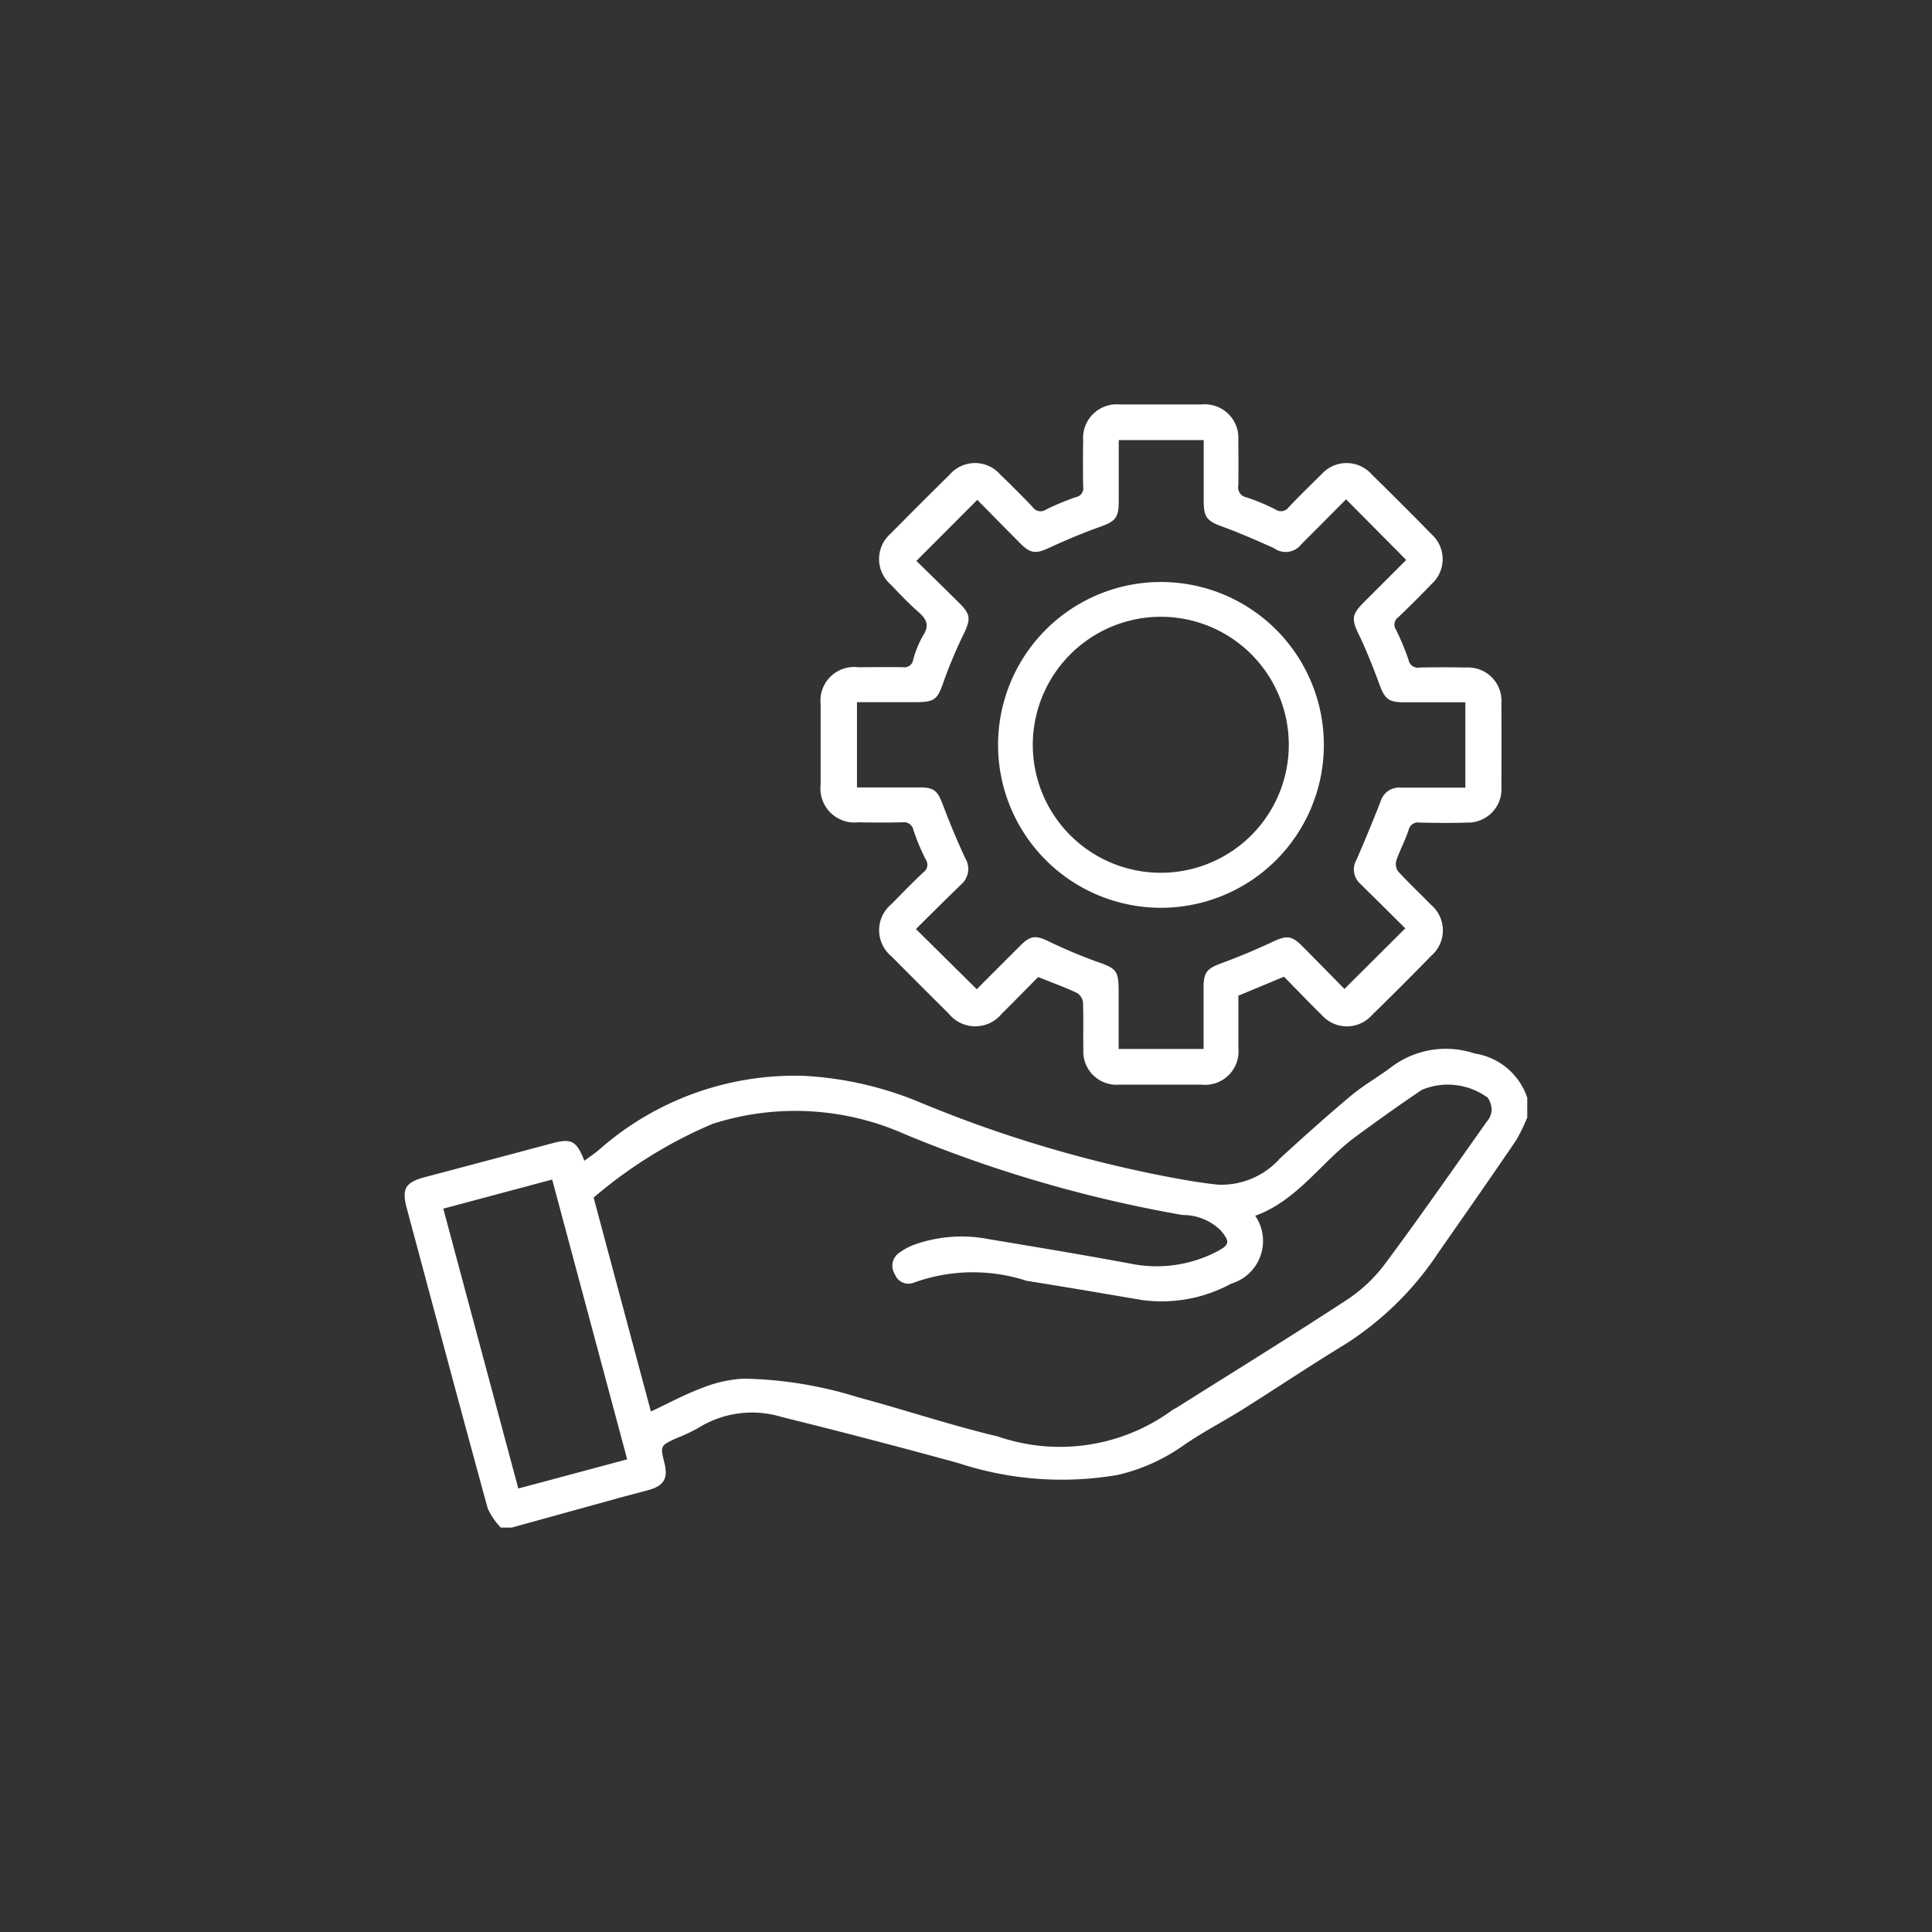
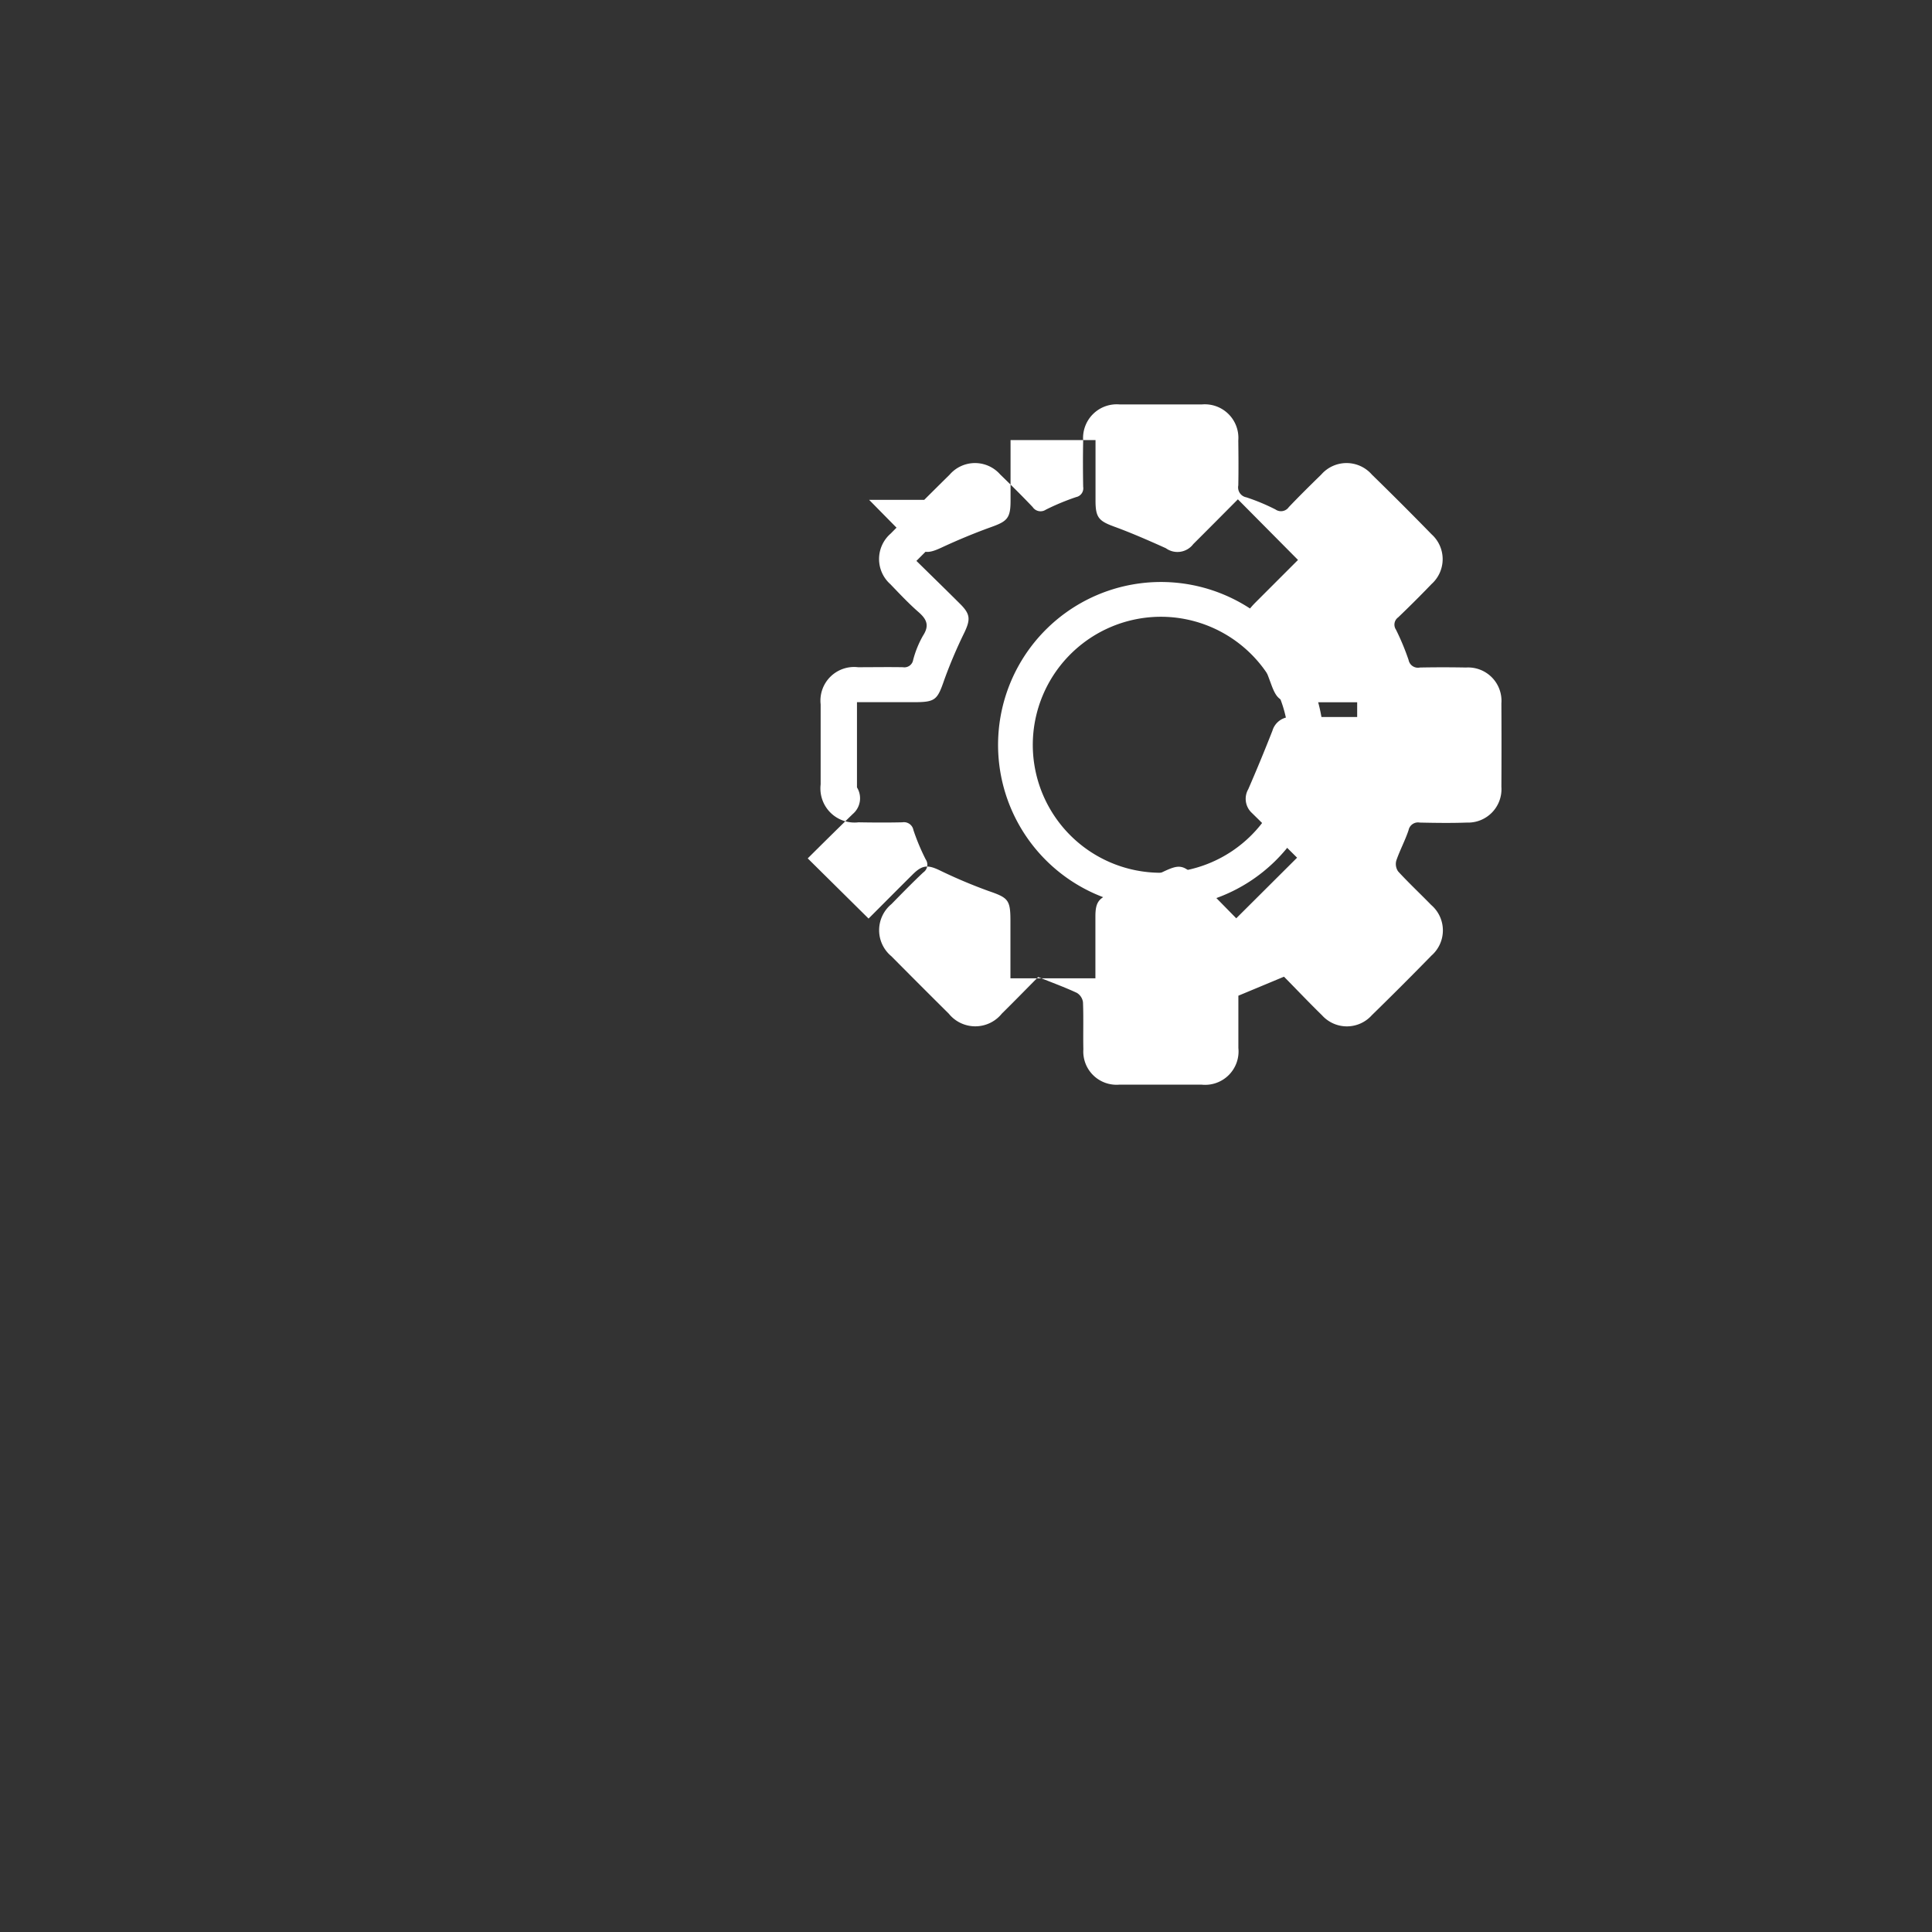
<svg xmlns="http://www.w3.org/2000/svg" id="Group_202" data-name="Group 202" width="51" height="51" viewBox="0 0 51 51">
  <rect x="0" y="0" width="51" height="51" fill="#333333" stroke="none" />
  <defs>
    <clipPath id="clip-path">
      <rect id="Rectangle_115" data-name="Rectangle 115" width="29.636" height="29.648" transform="translate(0 0)" fill="#fff" />
    </clipPath>
  </defs>
  <g id="Group_201" data-name="Group 201" transform="translate(10.682 10.675)">
    <g id="Group_200" data-name="Group 200" transform="translate(0 0.001)" clip-path="url(#clip-path)">
-       <path id="Path_157" data-name="Path 157" d="M2.537,305.955a1.881,1.881,0,0,1-.343-.5c-.722-2.637-1.427-5.279-2.136-7.92-.142-.528-.042-.693.486-.833q1.675-.443,3.349-.891c.51-.136.644-.068.851.462.134-.1.264-.188.384-.288a7.806,7.806,0,0,1,5.417-1.954,9.2,9.2,0,0,1,3.082.71,33.48,33.48,0,0,0,6.944,2.034c.3.051.609.1.916.129a2.076,2.076,0,0,0,1.619-.693c.618-.566,1.242-1.127,1.885-1.664.339-.283.732-.5,1.084-.77a2.391,2.391,0,0,1,2.171-.336,1.739,1.739,0,0,1,1.388,1.167v.521a4.717,4.717,0,0,1-.3.612c-.679,1-1.369,1.984-2.058,2.973a8.249,8.249,0,0,1-2.462,2.41c-.906.551-1.787,1.143-2.685,1.707-.514.323-1.055.6-1.556.945a4.924,4.924,0,0,1-1.753.79,8.729,8.729,0,0,1-4.2-.312q-2.325-.639-4.666-1.218a2.684,2.684,0,0,0-2.2.287,4.312,4.312,0,0,1-.575.271c-.434.2-.434.2-.321.659.1.4-.015.6-.417.71-.3.084-.6.158-.893.24l-2.724.753ZM6.5,302.891c.472-.221.906-.456,1.364-.626a3.424,3.424,0,0,1,1.083-.241,10.7,10.7,0,0,1,3.015.49c1.237.332,2.454.741,3.7,1.037a5.022,5.022,0,0,0,4.6-.695,1.028,1.028,0,0,1,.1-.056c1.5-.945,3.009-1.876,4.494-2.846a4.018,4.018,0,0,0,1.008-.94c.927-1.244,1.812-2.52,2.71-3.786a.5.5,0,0,0,.117-.259.578.578,0,0,0-.1-.361,1.78,1.78,0,0,0-1.739-.208c-.584.392-1.153.8-1.723,1.218-.922.669-1.551,1.7-2.677,2.106a1.175,1.175,0,0,1-.635,1.793,3.843,3.843,0,0,1-2.35.432c-1.016-.172-2.032-.347-3.05-.508a4.582,4.582,0,0,0-2.974.048.383.383,0,0,1-.505-.226.412.412,0,0,1,.1-.549,1.577,1.577,0,0,1,.429-.231,3.707,3.707,0,0,1,1.938-.144c1.245.208,2.491.414,3.731.644a3.451,3.451,0,0,0,2.326-.325c.325-.173.318-.257.083-.544a1.428,1.428,0,0,0-1.01-.41,34.576,34.576,0,0,1-7.336-2.135,7.117,7.117,0,0,0-5.081-.267,12.063,12.063,0,0,0-3.13,1.943L6.5,302.891M1.02,297.538,3,304.924l2.874-.77-1.98-7.386-2.875.769" transform="translate(0 -276.307)" fill="#fff" />
-       <path id="Path_158" data-name="Path 158" d="M201.544,15.108l-1.2.5c0,.456,0,.919,0,1.381a.882.882,0,0,1-.971.967q-1.085,0-2.171,0a.877.877,0,0,1-.95-.932c-.009-.415.007-.83-.01-1.244a.341.341,0,0,0-.162-.247c-.322-.15-.657-.272-1.02-.418-.31.312-.632.643-.961.967a.9.9,0,0,1-1.4,0q-.76-.754-1.514-1.515a.892.892,0,0,1,0-1.376c.277-.283.553-.566.841-.837a.247.247,0,0,0,.063-.346,5.711,5.711,0,0,1-.323-.772.254.254,0,0,0-.291-.205c-.386.009-.772.007-1.158,0a.9.9,0,0,1-1-1q0-1.057,0-2.113a.888.888,0,0,1,.987-.981c.4,0,.791-.007,1.187,0a.234.234,0,0,0,.268-.193,2.649,2.649,0,0,1,.26-.64c.177-.272.095-.437-.122-.626-.261-.228-.5-.484-.74-.733a.889.889,0,0,1,.009-1.336q.773-.783,1.556-1.555a.885.885,0,0,1,1.334-.006c.291.282.579.567.858.861a.25.25,0,0,0,.346.07,6.272,6.272,0,0,1,.8-.333.237.237,0,0,0,.187-.273c-.007-.405-.008-.811,0-1.216A.889.889,0,0,1,197.21,0q1.086,0,2.171,0a.886.886,0,0,1,.961.951c.005.4.008.791,0,1.187a.266.266,0,0,0,.212.314,5.378,5.378,0,0,1,.772.322.251.251,0,0,0,.348-.062c.279-.294.568-.578.858-.861a.886.886,0,0,1,1.335,0q.8.78,1.576,1.576a.883.883,0,0,1,0,1.315q-.431.448-.881.879a.236.236,0,0,0-.058.324,6.536,6.536,0,0,1,.333.8.252.252,0,0,0,.3.2c.405-.008.811-.008,1.216,0a.881.881,0,0,1,.934.948q.006,1.1,0,2.2a.882.882,0,0,1-.911.945c-.414.015-.83.009-1.245,0a.254.254,0,0,0-.294.2c-.091.273-.23.53-.323.8a.342.342,0,0,0,.047.289c.28.305.584.589.873.886a.884.884,0,0,1,.008,1.335q-.781.8-1.576,1.576a.883.883,0,0,1-1.315,0c-.338-.33-.663-.673-1-1.015m-8.1-12.589-1.606,1.61c.373.367.767.75,1.156,1.138.268.267.273.407.114.746a12.546,12.546,0,0,0-.531,1.246c-.188.546-.235.6-.815.6h-1.493V10.11c.569,0,1.117,0,1.666,0,.368,0,.462.095.59.43.184.485.382.965.6,1.435a.544.544,0,0,1-.109.7c-.4.388-.8.784-1.191,1.173l1.606,1.589c.378-.378.771-.774,1.167-1.167.254-.252.4-.257.723-.1a13.454,13.454,0,0,0,1.274.538c.517.178.58.231.581.774,0,.508,0,1.016,0,1.532h2.243c0-.557,0-1.1,0-1.634,0-.394.1-.492.462-.626.459-.169.913-.358,1.356-.566.374-.175.5-.175.793.118.385.387.767.778,1.107,1.124l1.606-1.6c-.38-.377-.783-.779-1.189-1.177a.508.508,0,0,1-.1-.631q.333-.766.638-1.544a.507.507,0,0,1,.527-.362c.463,0,.926,0,1.389,0h.321V7.862c-.563,0-1.1,0-1.643,0-.387,0-.489-.1-.624-.467-.162-.442-.335-.881-.538-1.305s-.206-.537.143-.885l1.1-1.1-1.587-1.6c-.388.39-.781.787-1.177,1.181a.523.523,0,0,1-.725.109c-.445-.2-.9-.4-1.356-.567-.412-.15-.5-.241-.5-.687,0-.528,0-1.056,0-1.6h-2.243c0,.542,0,1.07,0,1.6,0,.456-.085.543-.5.692-.451.162-.9.349-1.331.55-.354.163-.493.161-.77-.117-.386-.388-.769-.779-1.133-1.148" transform="translate(-178.336 0)" fill="#fff" />
+       <path id="Path_158" data-name="Path 158" d="M201.544,15.108l-1.2.5c0,.456,0,.919,0,1.381a.882.882,0,0,1-.971.967q-1.085,0-2.171,0a.877.877,0,0,1-.95-.932c-.009-.415.007-.83-.01-1.244a.341.341,0,0,0-.162-.247c-.322-.15-.657-.272-1.02-.418-.31.312-.632.643-.961.967a.9.9,0,0,1-1.4,0q-.76-.754-1.514-1.515a.892.892,0,0,1,0-1.376c.277-.283.553-.566.841-.837a.247.247,0,0,0,.063-.346,5.711,5.711,0,0,1-.323-.772.254.254,0,0,0-.291-.205c-.386.009-.772.007-1.158,0a.9.9,0,0,1-1-1q0-1.057,0-2.113a.888.888,0,0,1,.987-.981c.4,0,.791-.007,1.187,0a.234.234,0,0,0,.268-.193,2.649,2.649,0,0,1,.26-.64c.177-.272.095-.437-.122-.626-.261-.228-.5-.484-.74-.733a.889.889,0,0,1,.009-1.336q.773-.783,1.556-1.555a.885.885,0,0,1,1.334-.006c.291.282.579.567.858.861a.25.25,0,0,0,.346.07,6.272,6.272,0,0,1,.8-.333.237.237,0,0,0,.187-.273c-.007-.405-.008-.811,0-1.216A.889.889,0,0,1,197.21,0q1.086,0,2.171,0a.886.886,0,0,1,.961.951c.005.4.008.791,0,1.187a.266.266,0,0,0,.212.314,5.378,5.378,0,0,1,.772.322.251.251,0,0,0,.348-.062c.279-.294.568-.578.858-.861a.886.886,0,0,1,1.335,0q.8.78,1.576,1.576a.883.883,0,0,1,0,1.315q-.431.448-.881.879a.236.236,0,0,0-.058.324,6.536,6.536,0,0,1,.333.8.252.252,0,0,0,.3.2c.405-.008.811-.008,1.216,0a.881.881,0,0,1,.934.948q.006,1.1,0,2.2a.882.882,0,0,1-.911.945c-.414.015-.83.009-1.245,0a.254.254,0,0,0-.294.2c-.091.273-.23.53-.323.8a.342.342,0,0,0,.047.289c.28.305.584.589.873.886a.884.884,0,0,1,.008,1.335q-.781.8-1.576,1.576a.883.883,0,0,1-1.315,0c-.338-.33-.663-.673-1-1.015m-8.1-12.589-1.606,1.61c.373.367.767.75,1.156,1.138.268.267.273.407.114.746a12.546,12.546,0,0,0-.531,1.246c-.188.546-.235.6-.815.6h-1.493V10.11a.544.544,0,0,1-.109.7c-.4.388-.8.784-1.191,1.173l1.606,1.589c.378-.378.771-.774,1.167-1.167.254-.252.4-.257.723-.1a13.454,13.454,0,0,0,1.274.538c.517.178.58.231.581.774,0,.508,0,1.016,0,1.532h2.243c0-.557,0-1.1,0-1.634,0-.394.1-.492.462-.626.459-.169.913-.358,1.356-.566.374-.175.5-.175.793.118.385.387.767.778,1.107,1.124l1.606-1.6c-.38-.377-.783-.779-1.189-1.177a.508.508,0,0,1-.1-.631q.333-.766.638-1.544a.507.507,0,0,1,.527-.362c.463,0,.926,0,1.389,0h.321V7.862c-.563,0-1.1,0-1.643,0-.387,0-.489-.1-.624-.467-.162-.442-.335-.881-.538-1.305s-.206-.537.143-.885l1.1-1.1-1.587-1.6c-.388.39-.781.787-1.177,1.181a.523.523,0,0,1-.725.109c-.445-.2-.9-.4-1.356-.567-.412-.15-.5-.241-.5-.687,0-.528,0-1.056,0-1.6h-2.243c0,.542,0,1.07,0,1.6,0,.456-.085.543-.5.692-.451.162-.9.349-1.331.55-.354.163-.493.161-.77-.117-.386-.388-.769-.779-1.133-1.148" transform="translate(-178.336 0)" fill="#fff" />
      <path id="Path_159" data-name="Path 159" d="M274.078,89.274a4.3,4.3,0,1,1,4.344-4.234,4.3,4.3,0,0,1-4.344,4.234m-3.339-4.3a3.379,3.379,0,1,0,3.383-3.382,3.385,3.385,0,0,0-3.383,3.382" transform="translate(-254.158 -75.987)" fill="#fff" />
    </g>
  </g>
  <rect id="Rectangle_116" data-name="Rectangle 116" width="51" height="51" fill="none" />
</svg>